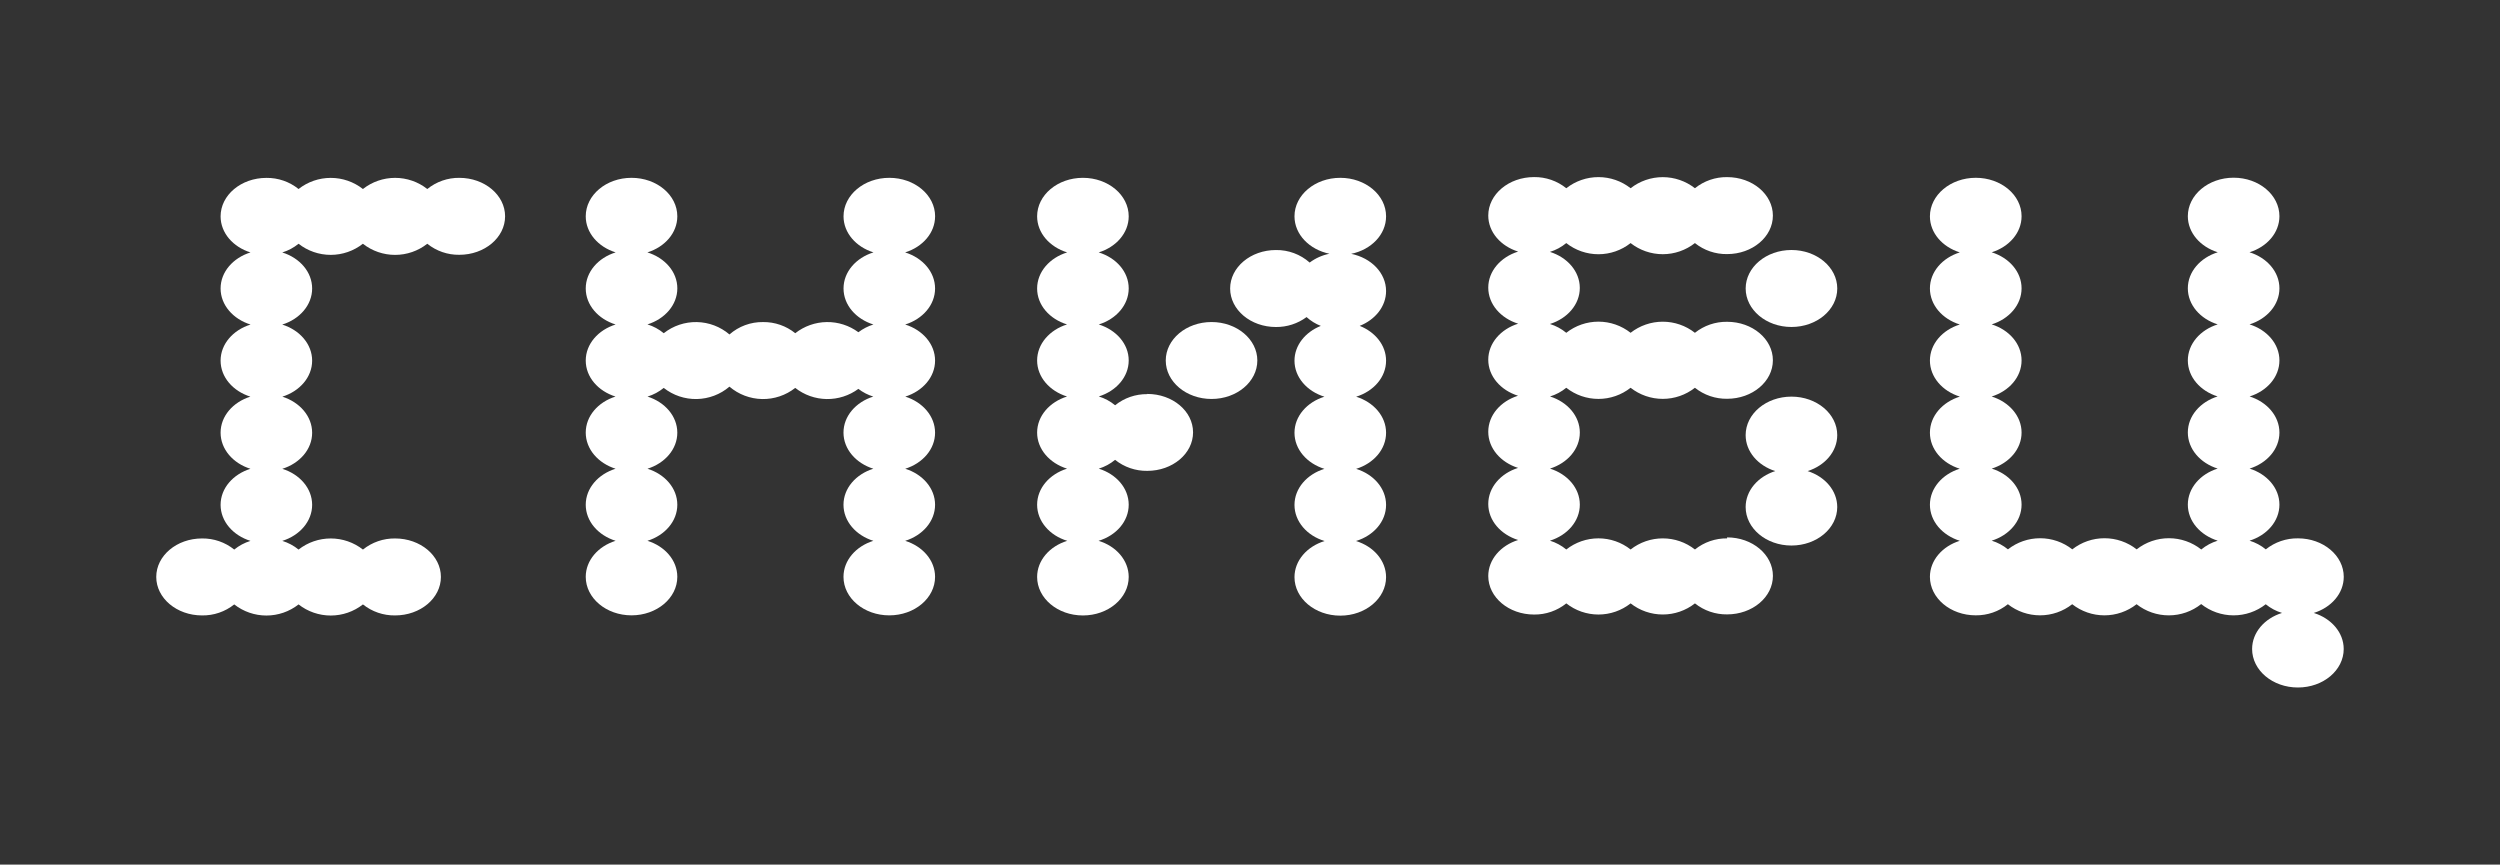
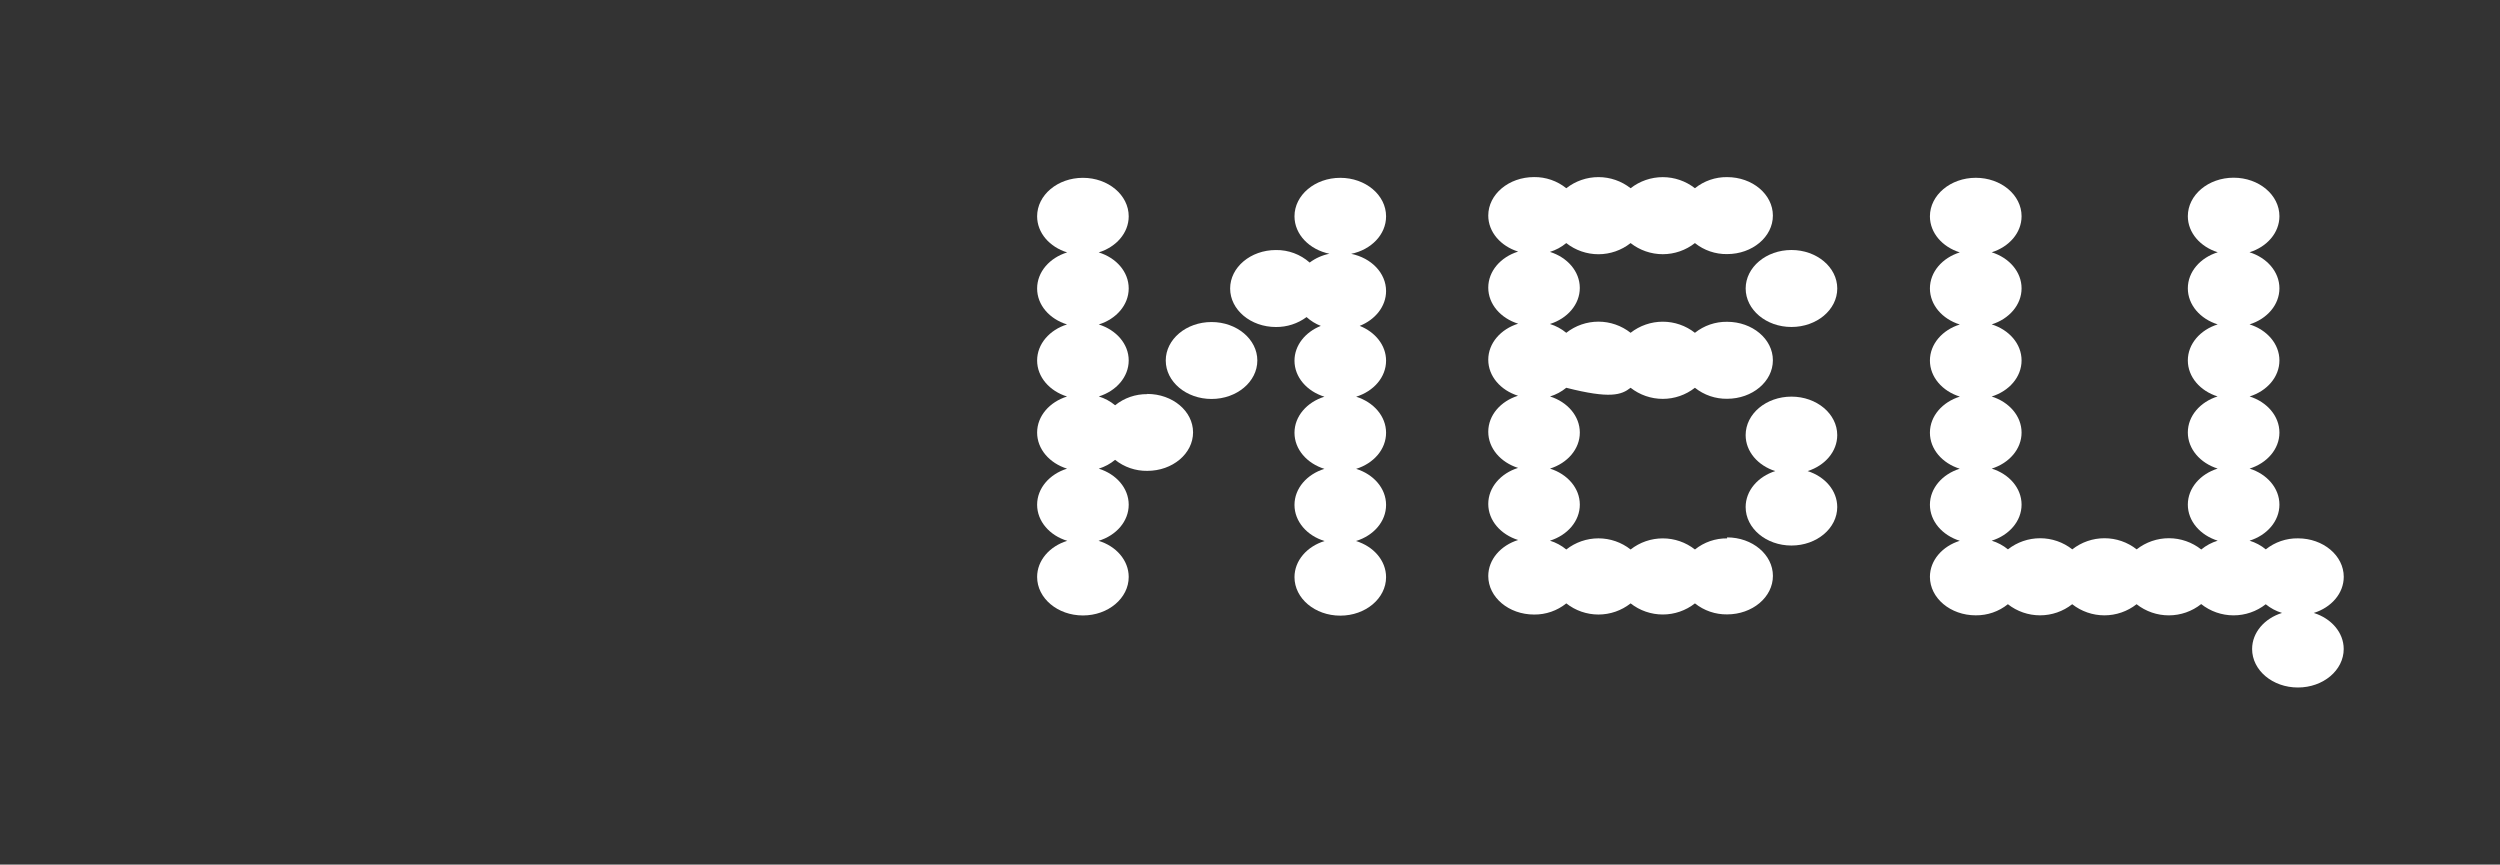
<svg xmlns="http://www.w3.org/2000/svg" width="240" height="83" viewBox="0 0 240 83" fill="none">
  <rect x="0" y="0" width="240" height="83" fill="#333333" stroke="none" />
-   <path d="M165.801 51.684C164.679 51.671 163.587 52.048 162.715 52.751C161.835 52.06 160.747 51.684 159.627 51.684C158.506 51.684 157.419 52.06 156.539 52.751C155.661 52.059 154.573 51.681 153.452 51.681C152.331 51.681 151.243 52.059 150.364 52.751C149.903 52.369 149.369 52.081 148.795 51.906C150.468 51.384 151.663 50.033 151.663 48.445C151.663 46.857 150.47 45.509 148.8 44.986C150.47 44.462 151.663 43.113 151.663 41.528C151.663 39.942 150.477 38.587 148.804 38.061C149.373 37.887 149.902 37.603 150.362 37.226C151.241 37.919 152.329 38.296 153.45 38.296C154.57 38.296 155.658 37.919 156.537 37.226C157.417 37.916 158.505 38.292 159.625 38.292C160.745 38.292 161.833 37.916 162.712 37.226C163.587 37.925 164.679 38.299 165.801 38.283C168.227 38.283 170.197 36.627 170.197 34.587C170.197 32.547 168.23 30.892 165.801 30.892C164.68 30.877 163.588 31.25 162.712 31.949C161.833 31.258 160.745 30.883 159.625 30.883C158.505 30.883 157.417 31.258 156.537 31.949C155.658 31.256 154.57 30.879 153.45 30.879C152.329 30.879 151.241 31.256 150.362 31.949C149.9 31.567 149.367 31.279 148.793 31.103C150.466 30.581 151.661 29.23 151.661 27.643C151.661 26.055 150.466 24.704 148.793 24.182C149.367 24.006 149.9 23.718 150.362 23.336C151.241 24.03 152.329 24.407 153.45 24.407C154.571 24.407 155.659 24.03 156.537 23.336C157.417 24.027 158.505 24.403 159.625 24.403C160.745 24.403 161.833 24.027 162.712 23.336C163.587 24.036 164.679 24.41 165.801 24.393C168.227 24.393 170.197 22.738 170.197 20.698C170.197 18.658 168.23 17.003 165.801 17.003C164.678 16.989 163.586 17.367 162.712 18.07C161.833 17.381 160.745 17.006 159.626 17.006C158.506 17.006 157.419 17.381 156.539 18.07C155.66 17.379 154.572 17.002 153.452 17.002C152.331 17.002 151.243 17.379 150.364 18.07C149.489 17.365 148.394 16.986 147.269 17C144.841 17 142.873 18.654 142.873 20.692C142.873 22.279 144.068 23.63 145.741 24.152C144.068 24.674 142.873 26.023 142.873 27.613C142.873 29.203 144.068 30.552 145.741 31.074C144.068 31.596 142.873 32.947 142.873 34.535C142.873 36.122 144.062 37.467 145.73 37.991C144.059 38.515 142.873 39.862 142.873 41.45C142.873 43.037 144.066 44.392 145.736 44.919C144.066 45.441 142.873 46.79 142.873 48.38C142.873 49.969 144.068 51.318 145.741 51.84C144.068 52.362 142.873 53.713 142.873 55.301C142.873 57.339 144.841 58.996 147.269 58.996C148.395 59.01 149.49 58.631 150.364 57.925C151.243 58.617 152.331 58.995 153.452 58.995C154.573 58.995 155.661 58.617 156.539 57.925C157.419 58.616 158.506 58.992 159.627 58.992C160.747 58.992 161.835 58.616 162.715 57.925C163.589 58.623 164.68 58.997 165.801 58.982C168.23 58.982 170.2 57.328 170.2 55.286C170.2 53.244 168.23 51.589 165.801 51.589V51.684Z" fill="white" />
+   <path d="M165.801 51.684C164.679 51.671 163.587 52.048 162.715 52.751C161.835 52.06 160.747 51.684 159.627 51.684C158.506 51.684 157.419 52.06 156.539 52.751C155.661 52.059 154.573 51.681 153.452 51.681C152.331 51.681 151.243 52.059 150.364 52.751C149.903 52.369 149.369 52.081 148.795 51.906C150.468 51.384 151.663 50.033 151.663 48.445C151.663 46.857 150.47 45.509 148.8 44.986C150.47 44.462 151.663 43.113 151.663 41.528C151.663 39.942 150.477 38.587 148.804 38.061C149.373 37.887 149.902 37.603 150.362 37.226C154.57 38.296 155.658 37.919 156.537 37.226C157.417 37.916 158.505 38.292 159.625 38.292C160.745 38.292 161.833 37.916 162.712 37.226C163.587 37.925 164.679 38.299 165.801 38.283C168.227 38.283 170.197 36.627 170.197 34.587C170.197 32.547 168.23 30.892 165.801 30.892C164.68 30.877 163.588 31.25 162.712 31.949C161.833 31.258 160.745 30.883 159.625 30.883C158.505 30.883 157.417 31.258 156.537 31.949C155.658 31.256 154.57 30.879 153.45 30.879C152.329 30.879 151.241 31.256 150.362 31.949C149.9 31.567 149.367 31.279 148.793 31.103C150.466 30.581 151.661 29.23 151.661 27.643C151.661 26.055 150.466 24.704 148.793 24.182C149.367 24.006 149.9 23.718 150.362 23.336C151.241 24.03 152.329 24.407 153.45 24.407C154.571 24.407 155.659 24.03 156.537 23.336C157.417 24.027 158.505 24.403 159.625 24.403C160.745 24.403 161.833 24.027 162.712 23.336C163.587 24.036 164.679 24.41 165.801 24.393C168.227 24.393 170.197 22.738 170.197 20.698C170.197 18.658 168.23 17.003 165.801 17.003C164.678 16.989 163.586 17.367 162.712 18.07C161.833 17.381 160.745 17.006 159.626 17.006C158.506 17.006 157.419 17.381 156.539 18.07C155.66 17.379 154.572 17.002 153.452 17.002C152.331 17.002 151.243 17.379 150.364 18.07C149.489 17.365 148.394 16.986 147.269 17C144.841 17 142.873 18.654 142.873 20.692C142.873 22.279 144.068 23.63 145.741 24.152C144.068 24.674 142.873 26.023 142.873 27.613C142.873 29.203 144.068 30.552 145.741 31.074C144.068 31.596 142.873 32.947 142.873 34.535C142.873 36.122 144.062 37.467 145.73 37.991C144.059 38.515 142.873 39.862 142.873 41.45C142.873 43.037 144.066 44.392 145.736 44.919C144.066 45.441 142.873 46.79 142.873 48.38C142.873 49.969 144.068 51.318 145.741 51.84C144.068 52.362 142.873 53.713 142.873 55.301C142.873 57.339 144.841 58.996 147.269 58.996C148.395 59.01 149.49 58.631 150.364 57.925C151.243 58.617 152.331 58.995 153.452 58.995C154.573 58.995 155.661 58.617 156.539 57.925C157.419 58.616 158.506 58.992 159.627 58.992C160.747 58.992 161.835 58.616 162.715 57.925C163.589 58.623 164.68 58.997 165.801 58.982C168.23 58.982 170.2 57.328 170.2 55.286C170.2 53.244 168.23 51.589 165.801 51.589V51.684Z" fill="white" />
  <path d="M110.137 37.837C109.015 37.824 107.923 38.201 107.051 38.905C106.589 38.523 106.057 38.236 105.484 38.059C107.159 37.539 108.356 36.188 108.356 34.6C108.356 33.013 107.153 31.67 105.482 31.148C107.159 30.628 108.356 29.277 108.356 27.685C108.356 26.093 107.155 24.747 105.476 24.231C107.155 23.713 108.356 22.36 108.356 20.766C108.356 18.724 106.389 17.071 103.96 17.071C101.532 17.071 99.564 18.724 99.564 20.766C99.564 22.36 100.765 23.713 102.447 24.231C100.765 24.749 99.564 26.102 99.564 27.696C99.564 29.29 100.759 30.628 102.434 31.146C100.759 31.668 99.564 33.017 99.564 34.607C99.564 36.197 100.761 37.545 102.436 38.065C100.761 38.586 99.564 39.936 99.564 41.528C99.564 43.12 100.761 44.469 102.436 44.991C100.761 45.511 99.564 46.862 99.564 48.454C99.564 50.046 100.77 51.414 102.457 51.919C100.772 52.435 99.564 53.79 99.564 55.388C99.564 57.43 101.532 59.084 103.96 59.084C106.389 59.084 108.356 57.428 108.356 55.388C108.356 53.794 107.151 52.428 105.463 51.919C107.161 51.403 108.356 50.048 108.356 48.454C108.356 46.86 107.159 45.513 105.482 44.991C106.055 44.814 106.587 44.527 107.049 44.145C107.923 44.845 109.016 45.219 110.137 45.203C112.566 45.203 114.534 43.549 114.534 41.507C114.534 39.465 112.564 37.818 110.137 37.818V37.837Z" fill="white" />
  <path d="M116.308 30.915C113.879 30.915 111.912 32.568 111.912 34.61C111.912 36.653 113.886 38.301 116.308 38.301C118.73 38.301 120.704 36.648 120.704 34.61C120.704 32.572 118.736 30.915 116.308 30.915Z" fill="white" />
  <path d="M128.667 17.071C131.095 17.071 133.063 18.724 133.063 20.766V20.774C133.063 22.521 131.635 23.975 129.713 24.368C131.635 24.759 133.063 26.203 133.063 27.941C133.063 29.421 132.017 30.694 130.531 31.284C132.025 31.878 133.063 33.146 133.063 34.626C133.063 36.214 131.868 37.564 130.191 38.084C131.866 38.607 133.063 39.955 133.063 41.547C133.063 43.139 131.866 44.49 130.189 45.01C131.866 45.532 133.063 46.879 133.063 48.473C133.063 50.067 131.868 51.422 130.17 51.938C131.855 52.447 133.063 53.813 133.063 55.407C133.063 57.447 131.095 59.102 128.667 59.102C126.238 59.102 124.271 57.449 124.271 55.407C124.271 53.809 125.478 52.454 127.164 51.938C125.476 51.433 124.271 50.065 124.271 48.473C124.271 46.881 125.466 45.53 127.143 45.01C125.468 44.488 124.271 43.139 124.271 41.547C124.271 39.955 125.468 38.605 127.143 38.084C125.468 37.564 124.271 36.216 124.271 34.626C124.271 33.148 125.313 31.875 126.799 31.286C126.294 31.091 125.83 30.804 125.43 30.44C124.58 31.068 123.548 31.403 122.49 31.393C120.061 31.393 118.093 29.738 118.093 27.698C118.093 25.658 120.063 24.003 122.49 24.003C123.682 23.986 124.838 24.416 125.729 25.206C126.288 24.786 126.936 24.497 127.623 24.36C125.699 23.958 124.271 22.506 124.271 20.766C124.271 18.724 126.238 17.071 128.667 17.071Z" fill="white" />
-   <path d="M44.106 17.073C42.983 17.059 41.891 17.438 41.021 18.145C40.141 17.452 39.052 17.075 37.93 17.075C36.809 17.075 35.72 17.452 34.84 18.145C33.96 17.453 32.872 17.077 31.751 17.077C30.63 17.077 29.542 17.453 28.662 18.145C27.789 17.441 26.697 17.064 25.574 17.077C23.145 17.077 21.177 18.732 21.177 20.772C21.177 22.36 22.372 23.711 24.045 24.233C22.372 24.755 21.177 26.106 21.177 27.694C21.177 29.281 22.375 30.634 24.052 31.157C22.375 31.677 21.177 33.03 21.177 34.62C21.177 36.209 22.366 37.552 24.035 38.078C22.366 38.602 21.177 39.949 21.177 41.537C21.177 43.124 22.37 44.48 24.041 45.004C22.37 45.526 21.177 46.875 21.177 48.465C21.177 50.054 22.372 51.405 24.047 51.925C23.478 52.099 22.948 52.382 22.487 52.758C21.613 52.055 20.52 51.677 19.396 51.691C16.968 51.691 15 53.346 15 55.386C15 57.426 16.968 59.081 19.396 59.081C20.519 59.098 21.612 58.724 22.487 58.024C23.367 58.715 24.454 59.091 25.575 59.091C26.695 59.091 27.783 58.715 28.662 58.024C29.543 58.715 30.631 59.091 31.752 59.091C32.873 59.091 33.961 58.715 34.842 58.024C35.717 58.724 36.809 59.097 37.93 59.081C40.359 59.081 42.327 57.428 42.327 55.386C42.327 53.344 40.359 51.691 37.93 51.691C36.807 51.678 35.715 52.055 34.842 52.758C33.961 52.067 32.873 51.692 31.752 51.692C30.631 51.692 29.543 52.067 28.662 52.758C28.201 52.382 27.67 52.099 27.1 51.925C28.773 51.403 29.966 50.052 29.966 48.465C29.966 46.877 28.773 45.528 27.102 45.006C28.773 44.482 29.966 43.133 29.966 41.547C29.966 39.962 28.775 38.609 27.106 38.08C28.775 37.556 29.966 36.207 29.966 34.622C29.966 33.036 28.768 31.681 27.094 31.159C28.768 30.639 29.966 29.286 29.966 27.696C29.966 26.106 28.771 24.757 27.098 24.235C27.669 24.061 28.199 23.778 28.66 23.4C29.54 24.091 30.628 24.468 31.749 24.468C32.87 24.468 33.958 24.091 34.837 23.4C35.718 24.093 36.806 24.47 37.928 24.47C39.05 24.47 40.139 24.093 41.019 23.4C41.888 24.1 42.975 24.476 44.093 24.461C46.521 24.461 48.489 22.808 48.489 20.766C48.489 18.724 46.521 17.073 44.095 17.073H44.106Z" fill="white" />
-   <path d="M85.375 17.071C87.803 17.071 89.771 18.724 89.771 20.766H89.769C89.769 22.358 88.572 23.709 86.893 24.231C88.57 24.753 89.767 26.106 89.767 27.694C89.767 29.281 88.572 30.632 86.899 31.154C88.572 31.677 89.767 33.028 89.767 34.615C89.767 36.203 88.576 37.55 86.908 38.074C88.576 38.602 89.767 39.955 89.767 41.541C89.767 43.127 88.574 44.475 86.903 45C88.574 45.522 89.767 46.87 89.767 48.458C89.767 50.046 88.572 51.397 86.899 51.919C88.572 52.441 89.767 53.79 89.767 55.38C89.767 57.422 87.797 59.075 85.371 59.075C82.944 59.075 80.975 57.418 80.975 55.38C80.975 53.792 82.168 52.441 83.842 51.919C82.172 51.397 80.975 50.048 80.975 48.458C80.975 46.868 82.168 45.52 83.84 44.998C82.17 44.473 80.975 43.118 80.975 41.53C80.975 39.943 82.165 38.596 83.834 38.072C83.317 37.911 82.832 37.661 82.403 37.332C81.523 37.982 80.453 38.325 79.357 38.308C78.261 38.291 77.202 37.916 76.343 37.239C75.439 37.952 74.315 38.33 73.163 38.308C72.011 38.286 70.902 37.865 70.027 37.118C69.153 37.865 68.046 38.285 66.894 38.307C65.743 38.33 64.62 37.952 63.718 37.239C63.259 37.615 62.73 37.898 62.162 38.072C63.831 38.6 65.022 39.953 65.022 41.539C65.022 43.124 63.829 44.473 62.158 44.998C63.829 45.52 65.022 46.868 65.022 48.456C65.022 50.044 63.827 51.395 62.154 51.917C63.827 52.439 65.022 53.788 65.022 55.377C65.022 57.42 63.052 59.073 60.625 59.073C58.199 59.073 56.231 57.416 56.231 55.377C56.231 53.79 57.426 52.439 59.099 51.917C57.426 51.395 56.231 50.044 56.231 48.456C56.231 46.868 57.422 45.52 59.095 44.998C57.424 44.471 56.231 43.116 56.231 41.528C56.231 39.941 57.42 38.594 59.089 38.07C57.42 37.545 56.231 36.201 56.231 34.613C56.231 33.026 57.426 31.675 59.099 31.152C57.426 30.63 56.231 29.284 56.231 27.692C56.231 26.1 57.426 24.749 59.103 24.229C57.428 23.707 56.231 22.354 56.231 20.766C56.231 18.726 58.197 17.071 60.625 17.071C63.054 17.071 65.022 18.724 65.022 20.766C65.022 22.358 63.827 23.709 62.15 24.229C63.827 24.751 65.024 26.093 65.024 27.681C65.024 29.269 63.829 30.62 62.156 31.142C62.728 31.318 63.26 31.606 63.72 31.988C64.622 31.275 65.745 30.897 66.897 30.919C68.048 30.941 69.156 31.361 70.029 32.108C70.918 31.326 72.068 30.902 73.254 30.918C74.378 30.905 75.471 31.283 76.345 31.988C77.204 31.311 78.264 30.935 79.359 30.918C80.455 30.901 81.525 31.244 82.405 31.894C82.838 31.564 83.326 31.313 83.847 31.152C82.176 30.63 80.979 29.284 80.979 27.692C80.979 26.1 82.176 24.749 83.853 24.229C82.178 23.707 80.979 22.354 80.979 20.766C80.979 18.726 82.947 17.071 85.375 17.071Z" fill="white" />
  <path d="M171.98 24C169.552 24 167.584 25.655 167.584 27.695C167.584 29.735 169.552 31.39 171.98 31.39C174.409 31.39 176.377 29.737 176.377 27.695C176.377 25.653 174.407 24 171.98 24Z" fill="white" />
  <path d="M171.979 38.076C174.407 38.076 176.375 39.729 176.375 41.771C176.375 43.353 175.192 44.697 173.532 45.224C175.192 45.75 176.375 47.094 176.375 48.676C176.375 50.718 174.407 52.371 171.979 52.371C169.55 52.371 167.582 50.718 167.582 48.676C167.582 47.097 168.765 45.752 170.425 45.224C168.765 44.697 167.582 43.353 167.582 41.771C167.582 39.729 169.55 38.076 171.979 38.076Z" fill="white" />
  <path d="M225 55.377C225 56.969 223.805 58.32 222.128 58.84L222.121 58.842C223.798 59.364 224.996 60.715 224.996 62.305C224.996 64.345 223.032 66 220.599 66C218.167 66 216.203 64.347 216.203 62.305C216.203 60.713 217.4 59.362 219.075 58.842C218.504 58.669 217.972 58.386 217.511 58.009C216.627 58.702 215.534 59.077 214.41 59.074C213.285 59.071 212.194 58.69 211.314 57.992C210.434 58.691 209.341 59.072 208.215 59.075C207.089 59.077 205.995 58.7 205.112 58.005C204.232 58.697 203.143 59.073 202.022 59.073C200.901 59.073 199.812 58.697 198.932 58.005C198.053 58.696 196.965 59.072 195.844 59.072C194.724 59.072 193.636 58.696 192.757 58.005C191.884 58.708 190.791 59.085 189.668 59.072C187.24 59.072 185.272 57.415 185.272 55.377C185.272 53.789 186.467 52.438 188.14 51.916C186.467 51.394 185.272 50.043 185.272 48.455C185.272 46.868 186.463 45.521 188.133 44.997C186.463 44.474 185.272 43.13 185.272 41.538C185.272 39.946 186.469 38.595 188.146 38.075C186.469 37.553 185.272 36.2 185.272 34.612C185.272 33.025 186.467 31.674 188.14 31.152C186.467 30.63 185.272 29.281 185.272 27.691C185.272 26.101 186.467 24.752 188.14 24.23C186.467 23.708 185.272 22.357 185.272 20.769C185.272 18.732 187.246 17.068 189.675 17.068C192.103 17.068 194.071 18.717 194.071 20.759C194.071 22.349 192.876 23.697 191.203 24.22C192.876 24.742 194.071 26.093 194.071 27.68C194.071 29.268 192.876 30.619 191.203 31.141C192.876 31.663 194.071 33.01 194.071 34.602C194.071 36.194 192.876 37.545 191.199 38.065C192.874 38.587 194.071 39.942 194.071 41.528C194.071 43.113 192.878 44.462 191.207 44.986C192.878 45.508 194.071 46.857 194.071 48.445C194.071 50.032 192.876 51.383 191.203 51.906C191.773 52.079 192.303 52.362 192.763 52.738C193.643 52.047 194.731 51.671 195.852 51.671C196.973 51.671 198.061 52.047 198.941 52.738C199.82 52.046 200.909 51.67 202.03 51.67C203.152 51.67 204.24 52.046 205.12 52.738C206.003 52.044 207.097 51.666 208.223 51.669C209.348 51.671 210.44 52.053 211.321 52.751C211.785 52.367 212.322 52.08 212.9 51.906C211.227 51.383 210.032 50.035 210.032 48.445C210.032 46.855 211.225 45.506 212.896 44.984C211.225 44.46 210.032 43.105 210.032 41.517C210.032 39.929 211.221 38.583 212.889 38.058C211.221 37.534 210.032 36.19 210.032 34.602C210.032 33.014 211.227 31.663 212.9 31.141C211.227 30.619 210.032 29.272 210.032 27.68C210.032 26.088 211.229 24.738 212.906 24.218C211.229 23.695 210.032 22.342 210.032 20.755C210.032 18.715 212 17.059 214.428 17.059C216.857 17.059 218.825 18.712 218.825 20.755C218.825 22.346 217.63 23.697 215.953 24.218C217.628 24.74 218.825 26.093 218.825 27.68C218.825 29.268 217.63 30.619 215.957 31.141C217.63 31.663 218.825 33.014 218.825 34.602C218.825 36.19 217.634 37.536 215.965 38.06C217.634 38.589 218.825 39.942 218.825 41.528C218.825 43.113 217.632 44.462 215.961 44.986C217.632 45.508 218.825 46.857 218.825 48.445C218.825 50.032 217.63 51.383 215.957 51.906C216.527 52.079 217.057 52.362 217.517 52.738C218.391 52.039 219.483 51.665 220.604 51.681C223.032 51.681 225 53.335 225 55.377Z" fill="white" />
</svg>